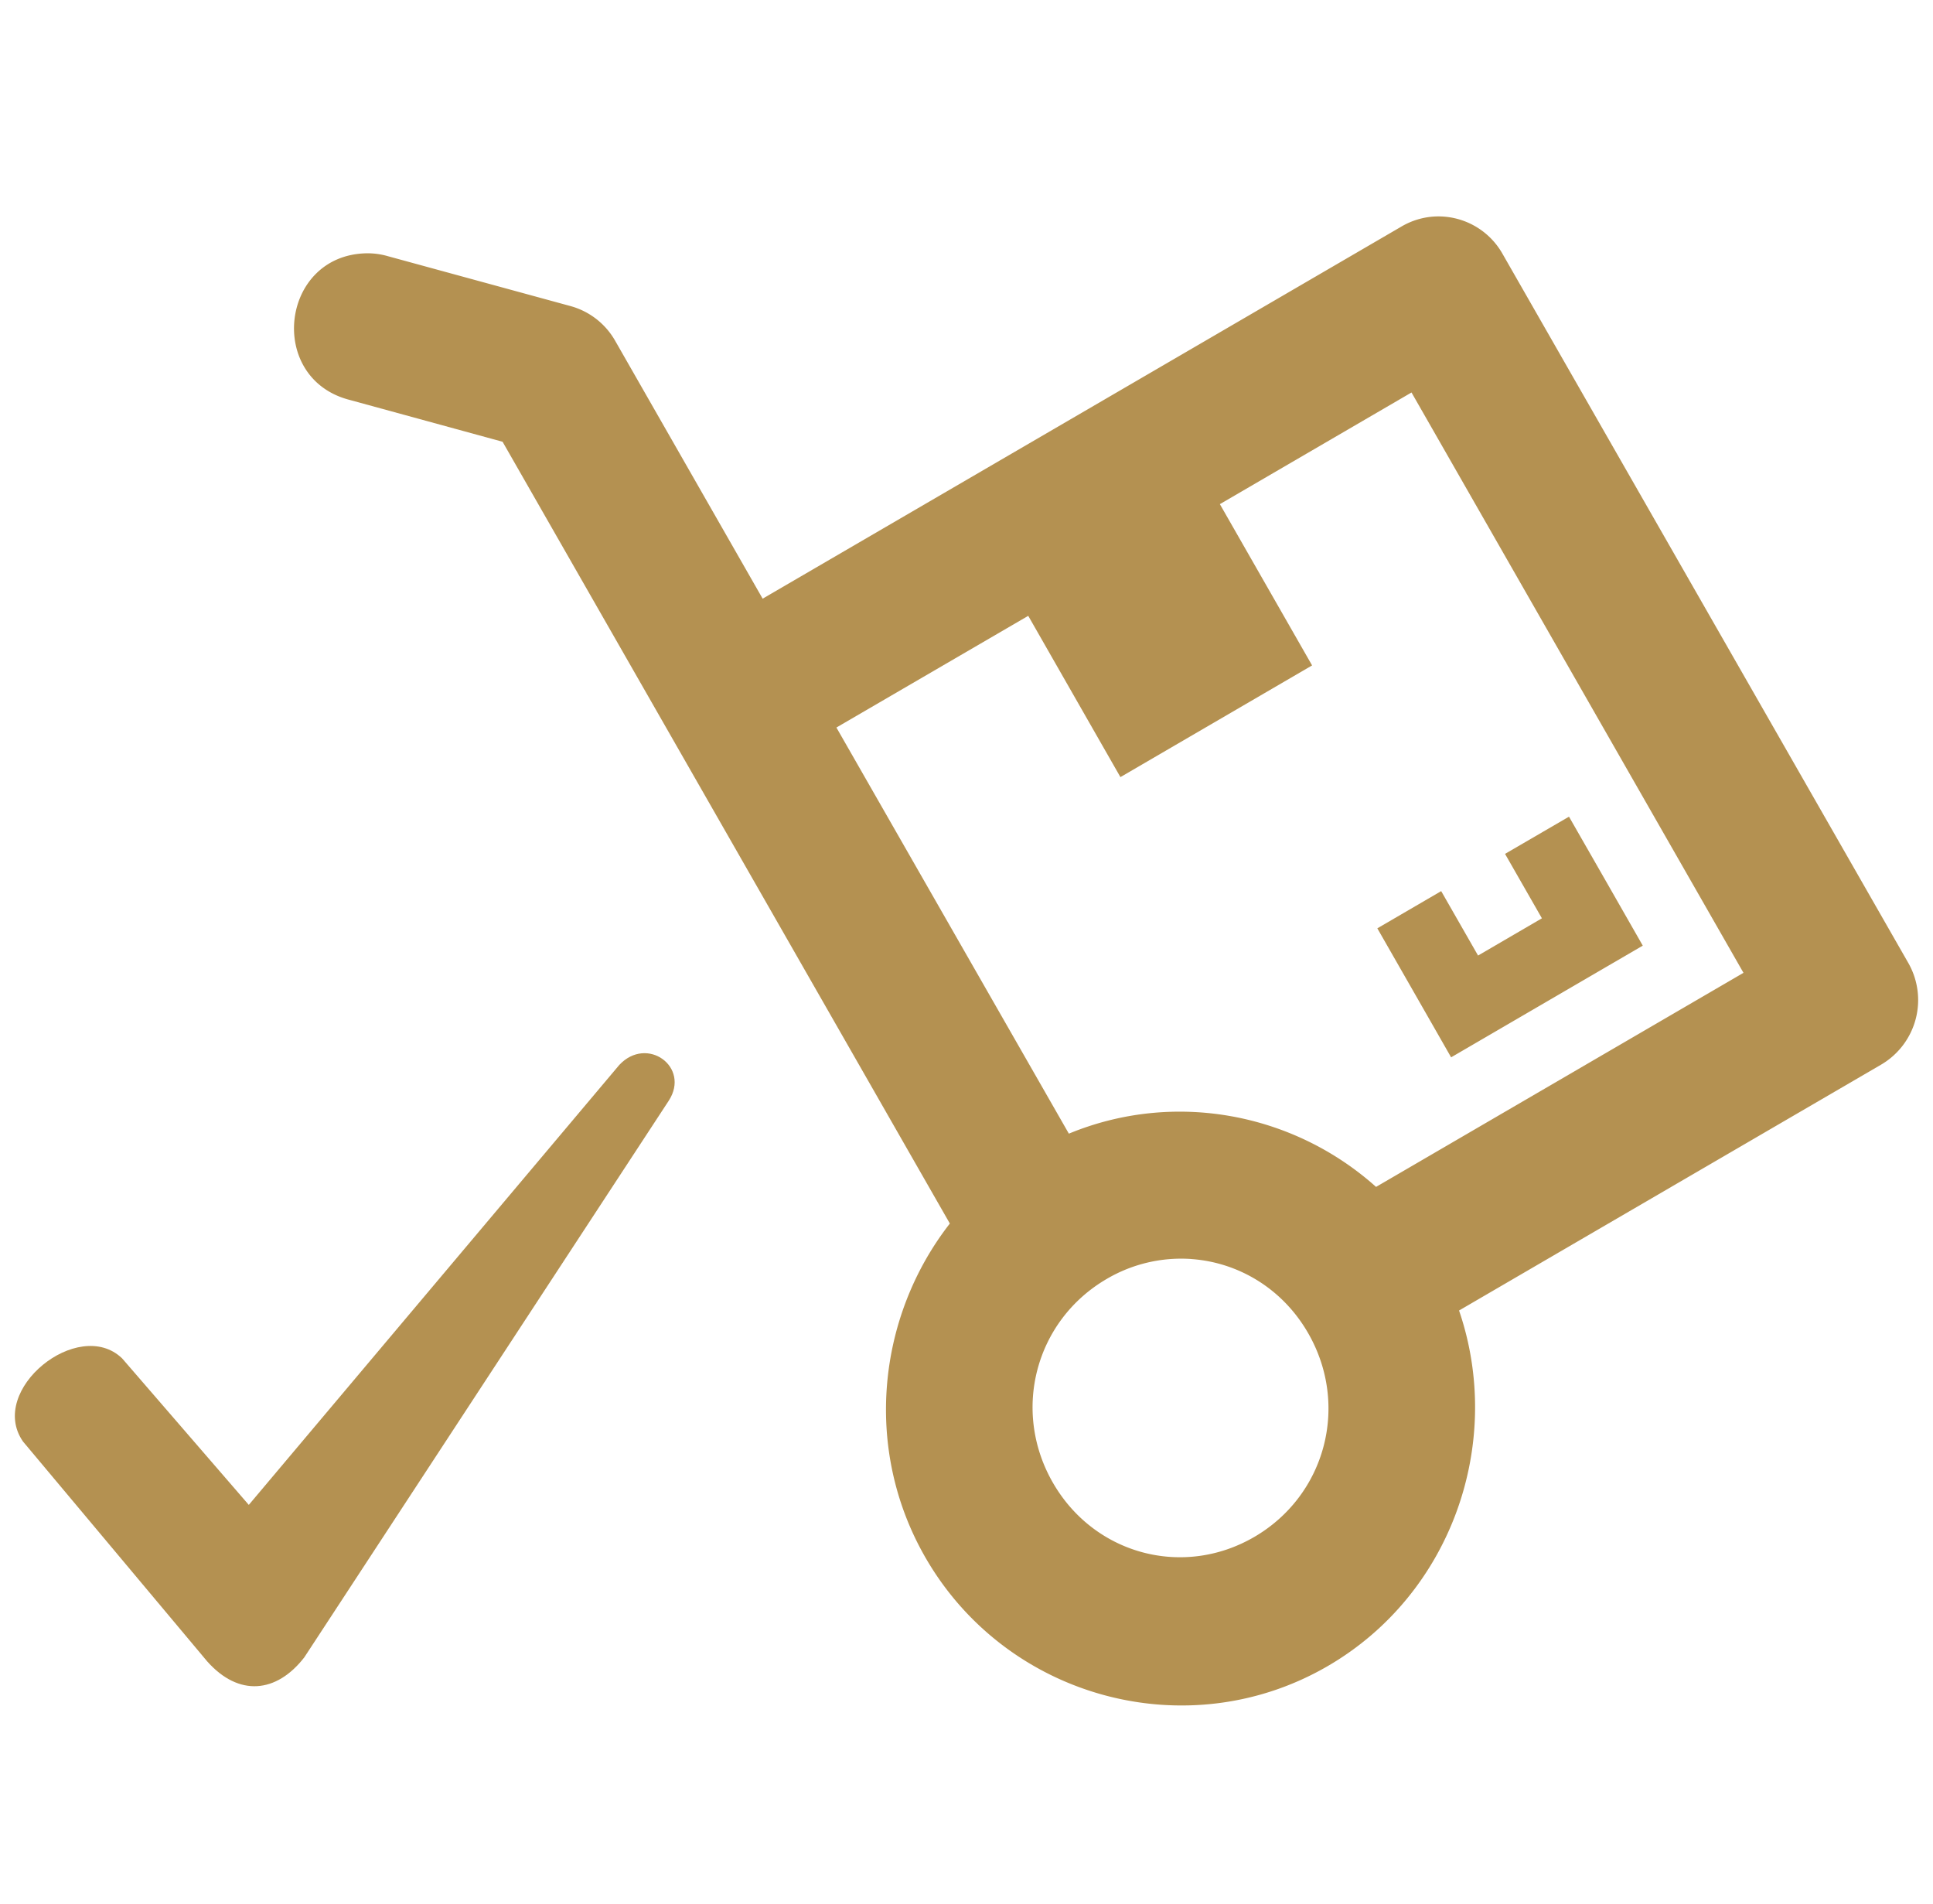
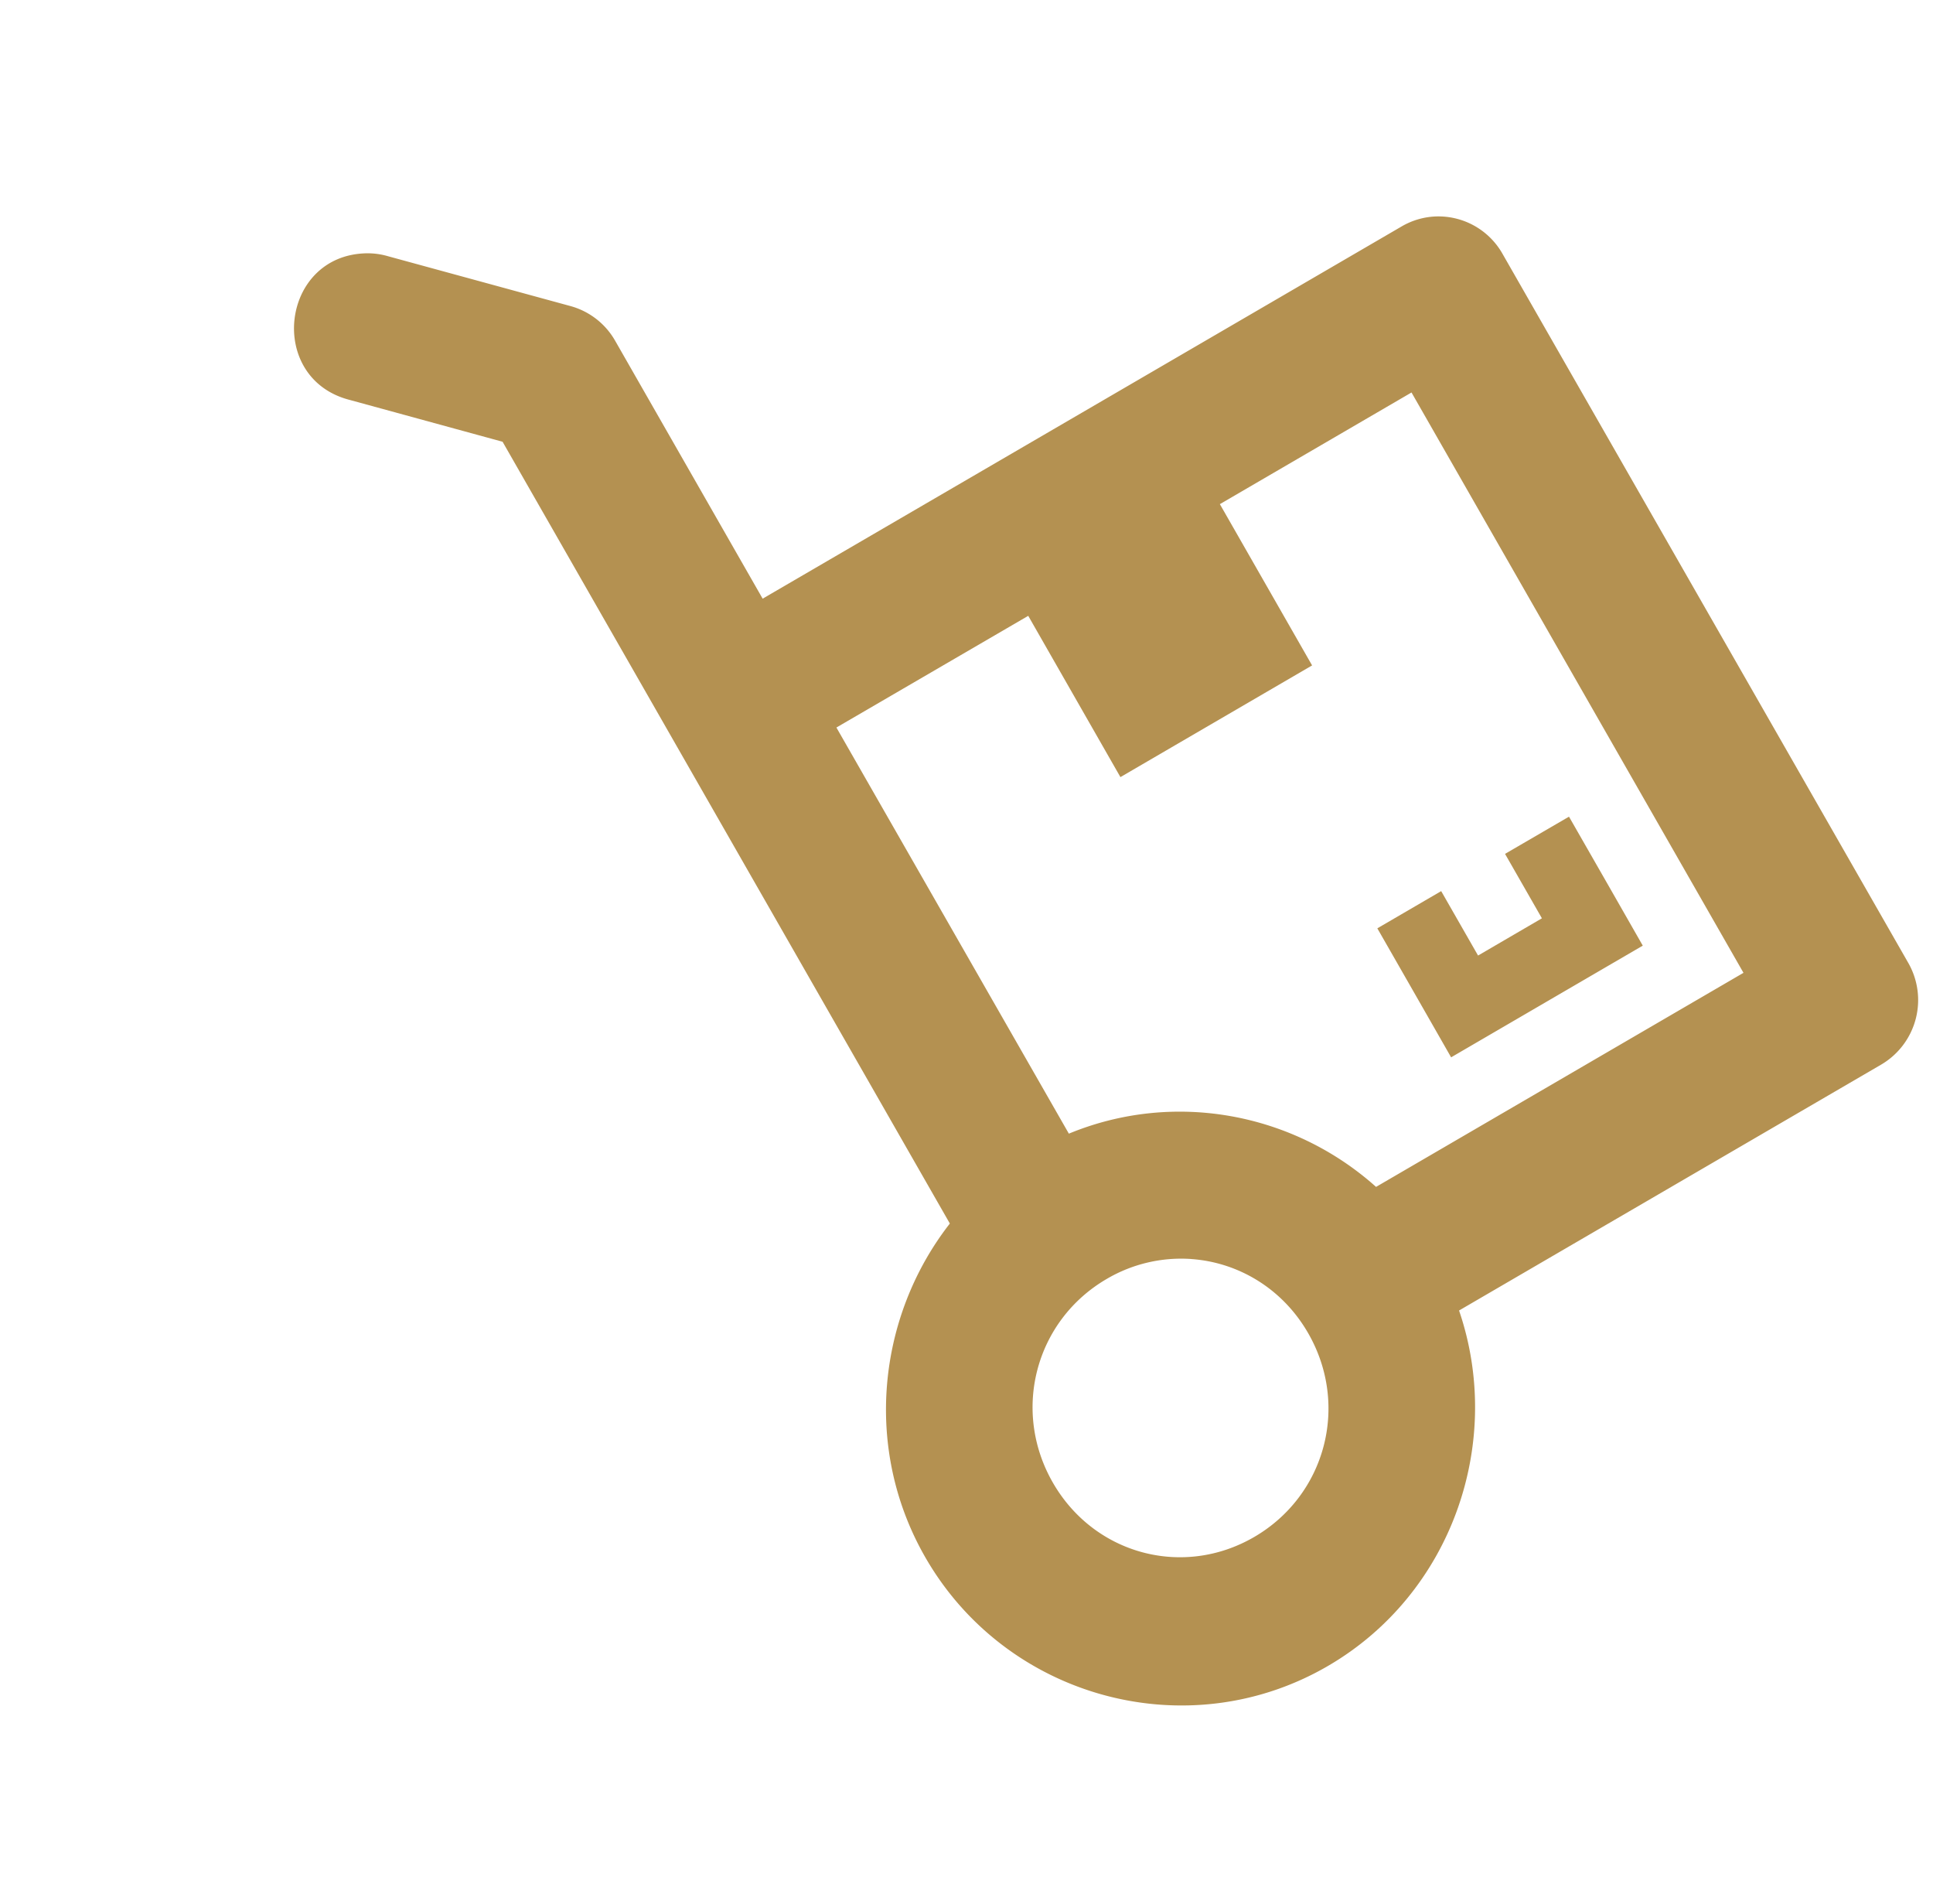
<svg xmlns="http://www.w3.org/2000/svg" width="65" height="64" viewBox="0 0 65 64" fill="none">
  <path d="M31.94 41.135c-2.438 3.127-2.915 7.568-.834 11.206 2.726 4.763 8.832 6.416 13.552 3.666 4.167-2.427 5.922-7.513 4.405-11.948L63.26 35.79a2.516 2.516 0 0 0 .906-3.422L50.52 8.526a2.476 2.476 0 0 0-2.282-1.247 2.465 2.465 0 0 0-1.105.333L25.645 20.127l-4.961-8.673a2.484 2.484 0 0 0-1.497-1.163l-6.14-1.677a2.46 2.46 0 0 0-.73-.098c-2.887.062-3.36 4.206-.563 4.928l5.146 1.408 15.04 26.283zm-3.814-16.676 6.45-3.755 3.1 5.422 6.445-3.755-3.101-5.422 6.444-3.754 11.163 19.511-12.355 7.197c-2.79-2.496-6.797-3.249-10.33-1.79L28.126 24.46zm24.634 2.997-2.151 1.251 1.24 2.166-2.147 1.252-1.24-2.166-2.147 1.251 1.24 2.166.621 1.086.62 1.085 6.445-3.755-.62-1.085-.62-1.085-1.241-2.166zM40.05 42.328c1.585.109 3.08.99 3.945 2.503 1.384 2.42.581 5.442-1.817 6.84-2.399 1.397-5.394.586-6.779-1.834-1.385-2.42-.581-5.442 1.817-6.84a4.938 4.938 0 0 1 2.834-.67z" fill="#B49151" />
-   <path fill-rule="evenodd" clip-rule="evenodd" d="m4.103 45.664 4.263 4.93 12.457-14.789c.933-.999 2.398.067 1.665 1.2L10.231 55.722c-.932 1.199-2.198 1.332-3.264.133L.772 48.462c-1.199-1.732 1.865-4.197 3.33-2.798z" fill="#B49151" />
</svg>